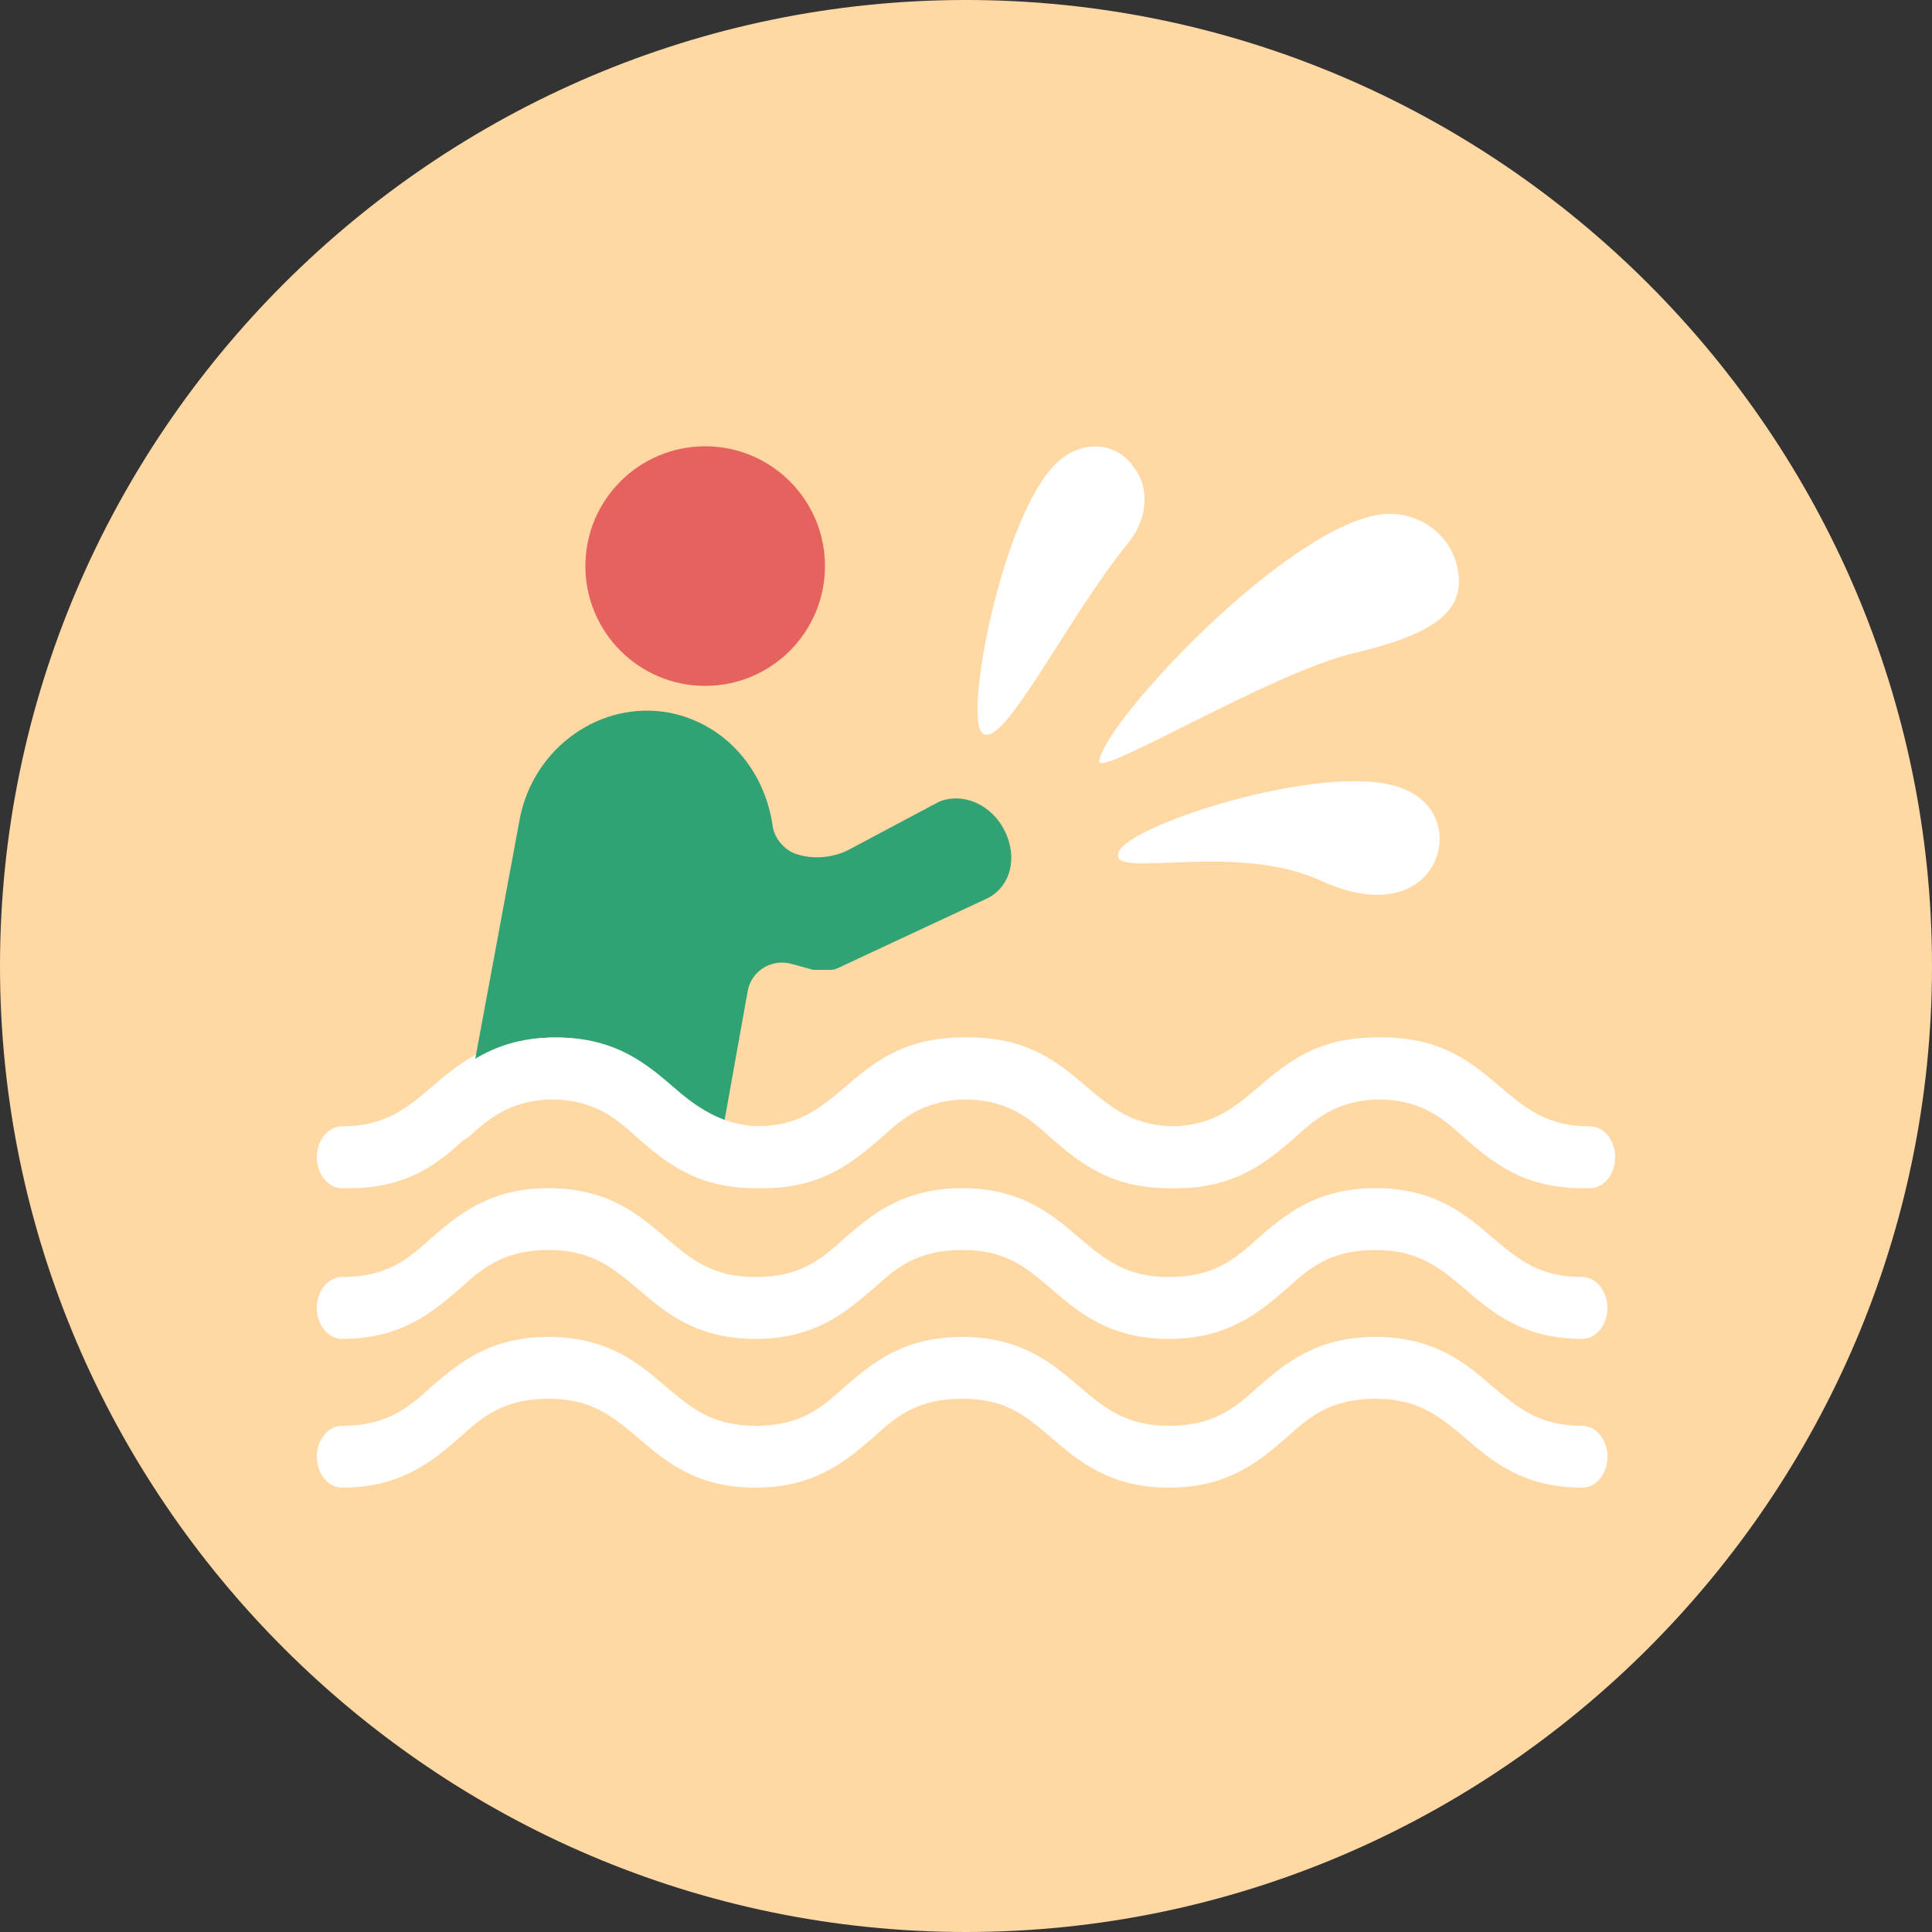
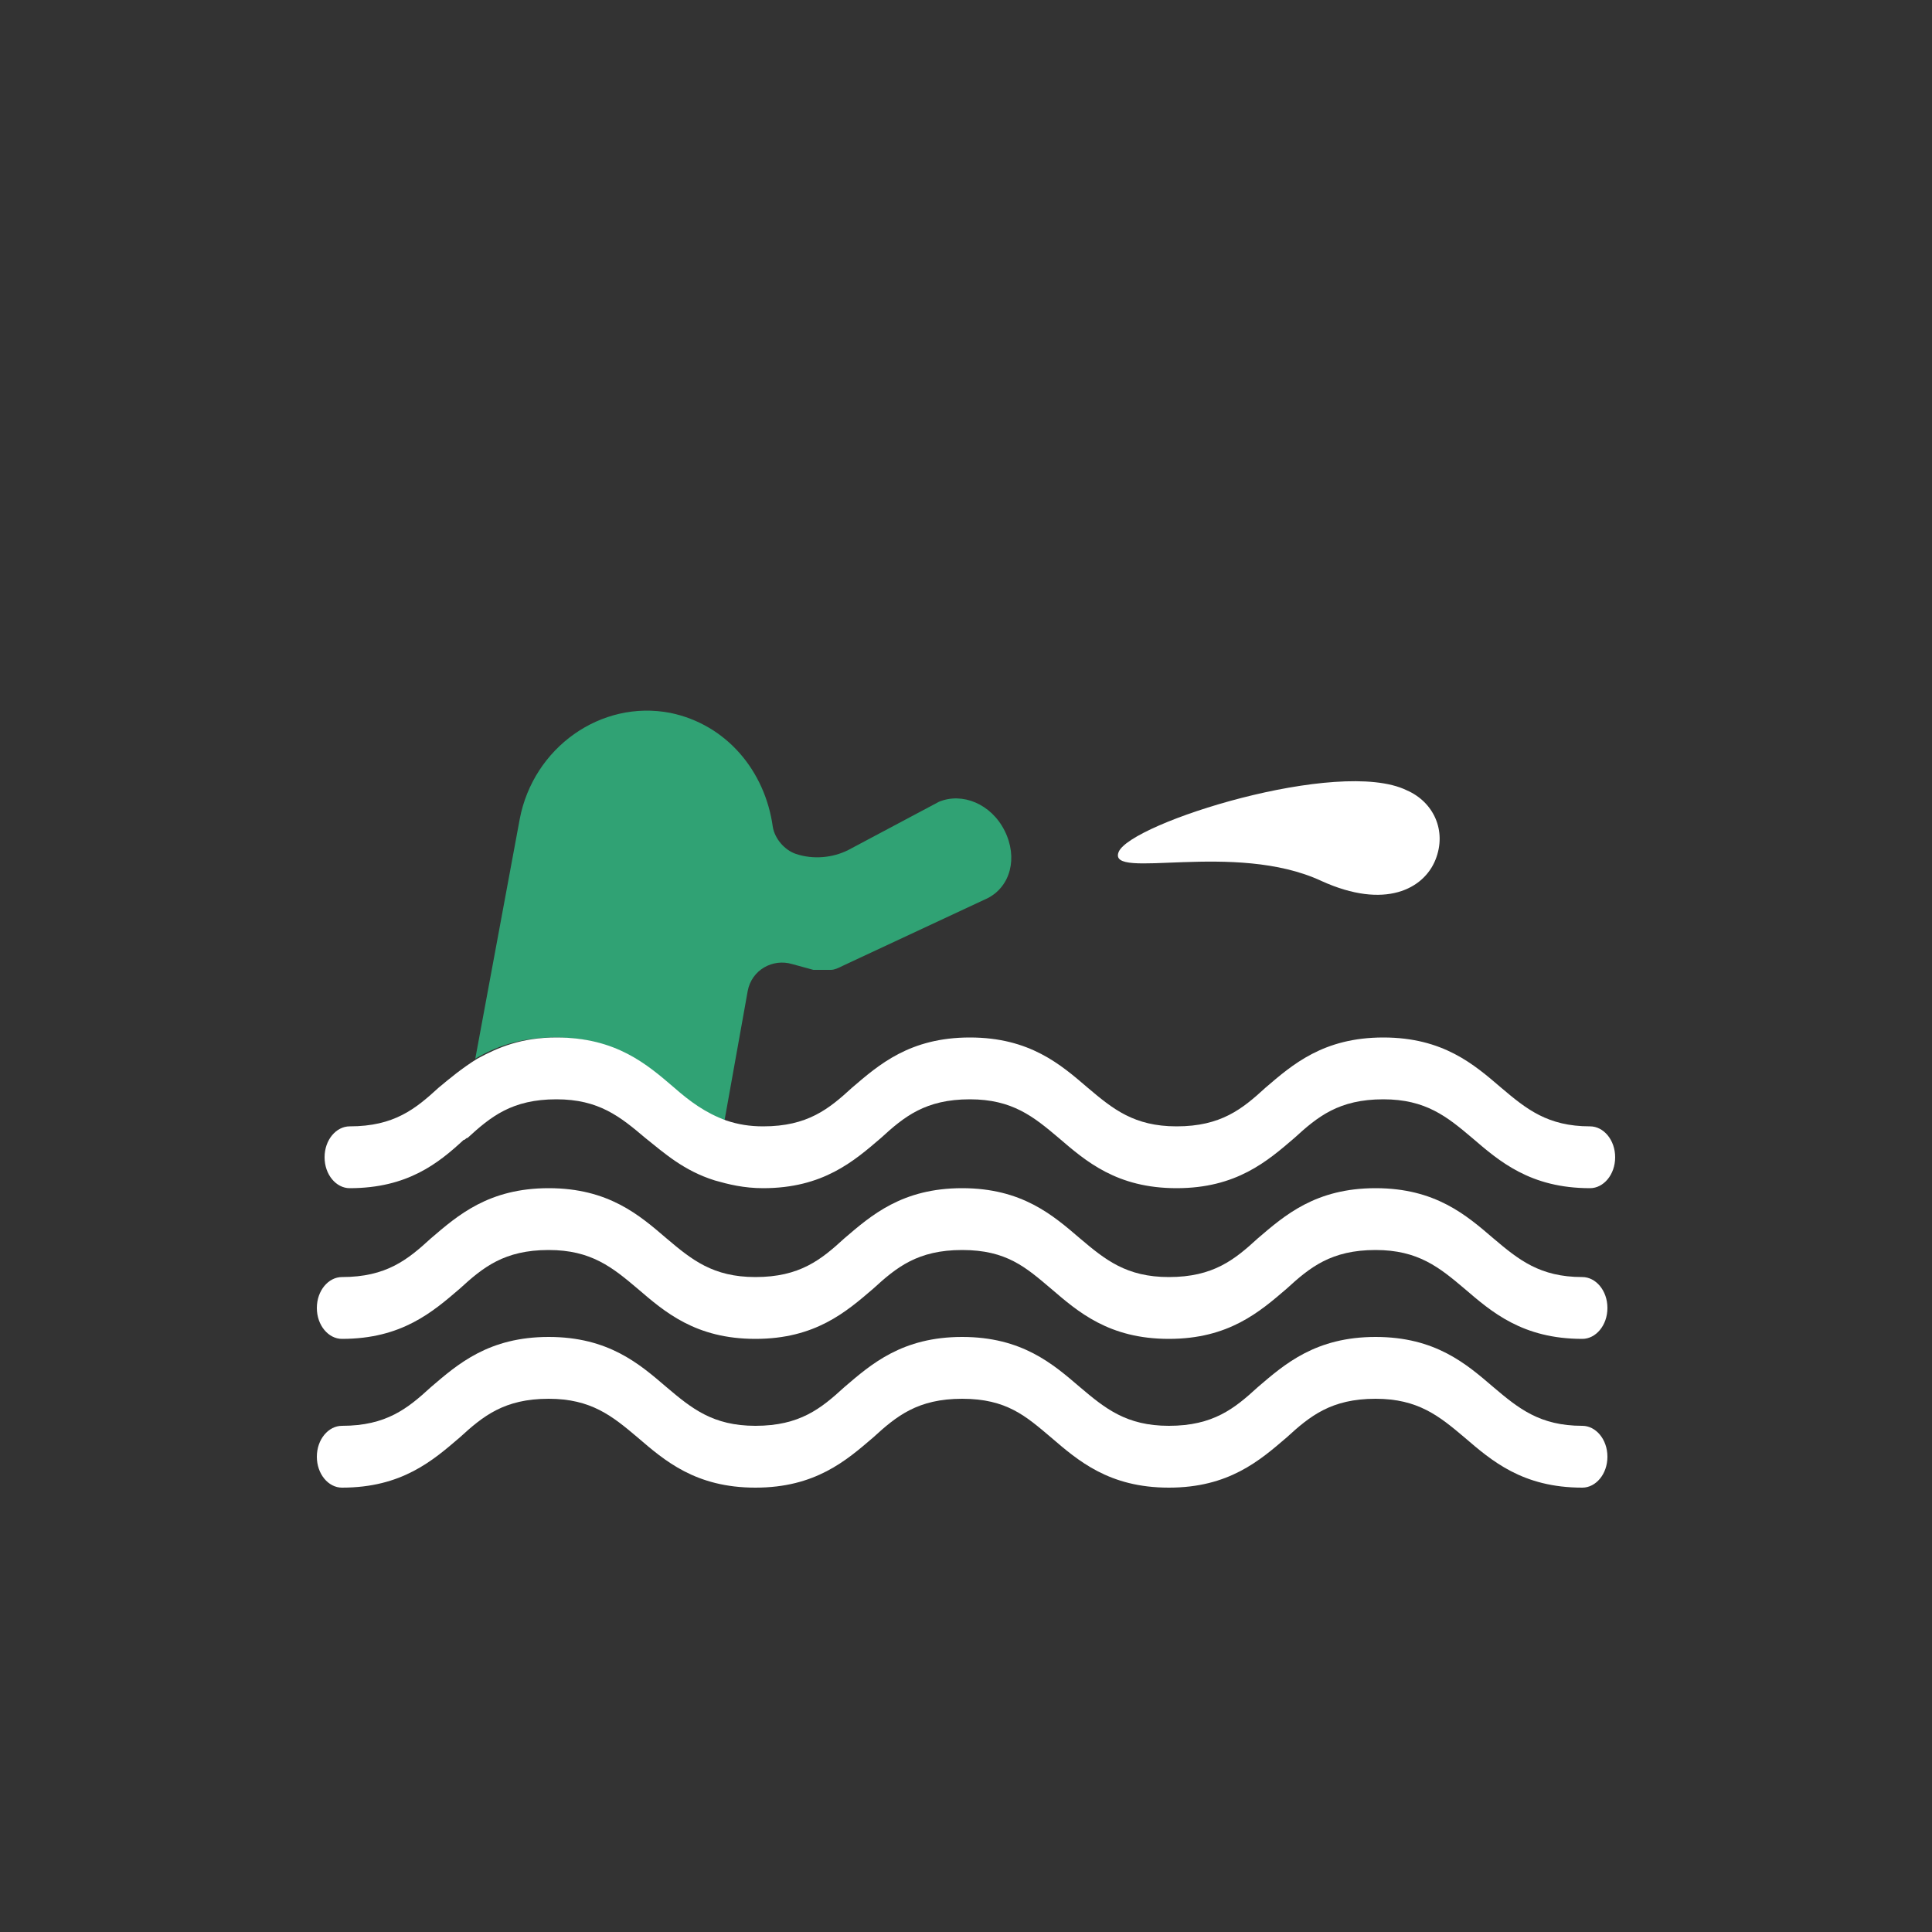
<svg xmlns="http://www.w3.org/2000/svg" version="1.1" id="圖層_1" x="0px" y="0px" viewBox="0 0 100 100" style="enable-background:new 0 0 100 100;" xml:space="preserve">
  <rect x="0" y="0" width="100" height="100" fill="#333333" stroke="none" />
  <style type="text/css">
	.st0{fill:#FFD8A3;}
	.st1{fill:#FFFFFF;}
	.st2{fill:#E6625E;}
	.st3{fill:#30A274;}
</style>
  <g>
-     <path class="st0" d="M50,0L50,0C22.5,0,0,22.5,0,50v0c0,27.5,22.5,50,50,50h0c27.5,0,50-22.5,50-50v0C100,22.5,77.5,0,50,0z" />
-     <path class="st1" d="M75.5,29.8c0.2,2-1.6,3.1-5.4,4c-4.3,1-13.3,6.5-13.2,5.6c0.2-2,9.9-12.4,14.8-12.8   C73.6,26.5,75.3,27.8,75.5,29.8z" />
    <path class="st1" d="M74.3,44.5c-0.6,1.5-2.6,2.6-5.9,1.1c-4.5-2.1-11.1,0-10.5-1.5s11.4-4.9,14.9-3.2C74.2,41.5,74.9,43,74.3,44.5   z" />
-     <path class="st1" d="M58.7,24.2c0.9,1.2,0.6,2.8-0.3,3.9c-3.2,3.9-6.6,11-7.6,9.8c-0.9-1.2,1.3-12.1,4.2-14.2   C56.2,22.8,57.8,22.9,58.7,24.2z" />
-     <circle class="st2" cx="36.5" cy="29.3" r="6.2" />
-     <path class="st1" d="M81.9,61.5c-3.1,0-4.7-1.4-6.1-2.6c-1.2-1.1-2.3-2-4.6-2c-2.2,0-3.3,0.9-4.6,2c-1.4,1.2-3,2.6-6.1,2.6   c-3.1,0-4.7-1.4-6.1-2.6c-1.2-1.1-2.3-2-4.6-2s-3.3,0.9-4.6,2c-1.4,1.2-3,2.6-6.1,2.6c-3.1,0-4.7-1.4-6.1-2.6c-1.2-1.1-2.3-2-4.6-2   s-3.3,0.9-4.6,2c-1.4,1.2-3,2.6-6.1,2.6c-0.7,0-1.3-0.7-1.3-1.6c0-0.9,0.6-1.6,1.3-1.6c2.2,0,3.3-0.9,4.6-2c1.4-1.2,3-2.6,6.1-2.6   s4.7,1.4,6.1,2.6c1.2,1.1,2.3,2,4.6,2c2.2,0,3.3-0.9,4.6-2c1.4-1.2,3-2.6,6.1-2.6s4.7,1.4,6.1,2.6c1.2,1.1,2.3,2,4.6,2   c2.2,0,3.3-0.9,4.6-2c1.4-1.2,3-2.6,6.1-2.6s4.7,1.4,6.1,2.6c1.2,1.1,2.3,2,4.6,2c0.7,0,1.3,0.7,1.3,1.6   C83.2,60.8,82.6,61.5,81.9,61.5z" />
    <path class="st3" d="M34.8,56.3c0.8,0.7,1.6,1.4,2.7,1.7l1.2-6.7c0.2-1.1,1.3-1.7,2.3-1.4l1.1,0.3c0,0,0.1,0,0.1,0c0,0,0.1,0,0.1,0   c0.1,0,0.2,0,0.3,0c0.1,0,0.3,0,0.4,0c0,0,0,0,0,0c0.2,0,0.4-0.1,0.6-0.2l7.5-3.5c1.2-0.6,1.6-2.1,0.9-3.5c-0.7-1.4-2.2-2-3.4-1.5   L43.9,44c-0.8,0.4-1.8,0.5-2.7,0.2c-0.6-0.2-1.1-0.8-1.2-1.4c-0.4-2.9-2.4-5.3-5.3-5.9c-3.6-0.7-7.1,1.8-7.8,5.5l-2.3,12.4   c1-0.6,2.3-1.1,4.1-1.1C31.8,53.7,33.4,55.1,34.8,56.3z" />
    <path class="st1" d="M18.1,61.5c3,0,4.6-1.3,5.9-2.5c0.1,0,0.1-0.1,0.2-0.1c1.2-1.1,2.3-2,4.6-2c2.2,0,3.3,0.9,4.6,2   c1,0.8,2,1.7,3.6,2.2c0.7,0.2,1.5,0.4,2.5,0.4c3.1,0,4.7-1.4,6.1-2.6c1.2-1.1,2.3-2,4.6-2c2.2,0,3.3,0.9,4.6,2   c1.4,1.2,3,2.6,6.1,2.6c3.1,0,4.7-1.4,6.1-2.6c1.2-1.1,2.3-2,4.6-2c2.2,0,3.3,0.9,4.6,2c1.4,1.2,3,2.6,6.1,2.6   c0.7,0,1.3-0.7,1.3-1.6c0-0.9-0.6-1.6-1.3-1.6c-2.2,0-3.3-0.9-4.6-2c-1.4-1.2-3-2.6-6.1-2.6s-4.7,1.4-6.1,2.6c-1.2,1.1-2.3,2-4.6,2   c-2.2,0-3.3-0.9-4.6-2c-1.4-1.2-3-2.6-6.1-2.6c-3.1,0-4.7,1.4-6.1,2.6c-1.2,1.1-2.3,2-4.6,2c-0.7,0-1.3-0.1-1.9-0.3   c-1.1-0.4-1.9-1-2.7-1.7c-1.4-1.2-3-2.6-6.1-2.6c-1.8,0-3,0.5-4.1,1.1c-0.8,0.5-1.4,1-2,1.5c-1.2,1.1-2.3,2-4.6,2   c-0.7,0-1.3,0.7-1.3,1.6C16.8,60.8,17.4,61.5,18.1,61.5z" />
    <path class="st1" d="M81.9,66.1c-2.2,0-3.3-0.9-4.6-2c-1.4-1.2-3-2.6-6.1-2.6c-3.1,0-4.7,1.4-6.1,2.6c-1.2,1.1-2.3,2-4.6,2   c-2.2,0-3.3-0.9-4.6-2c-1.4-1.2-3-2.6-6.1-2.6c-3.1,0-4.7,1.4-6.1,2.6c-1.2,1.1-2.3,2-4.6,2c-2.2,0-3.3-0.9-4.6-2   c-1.4-1.2-3-2.6-6.1-2.6c-3.1,0-4.7,1.4-6.1,2.6c-1.2,1.1-2.3,2-4.6,2c-0.7,0-1.3,0.7-1.3,1.6c0,0.9,0.6,1.6,1.3,1.6   c3.1,0,4.7-1.4,6.1-2.6c1.2-1.1,2.3-2,4.6-2c2.2,0,3.3,0.9,4.6,2c1.4,1.2,3,2.6,6.1,2.6c3.1,0,4.7-1.4,6.1-2.6c1.2-1.1,2.3-2,4.6-2   s3.3,0.9,4.6,2c1.4,1.2,3,2.6,6.1,2.6c3.1,0,4.7-1.4,6.1-2.6c1.2-1.1,2.3-2,4.6-2c2.2,0,3.3,0.9,4.6,2c1.4,1.2,3,2.6,6.1,2.6   c0.7,0,1.3-0.7,1.3-1.6C83.2,66.8,82.6,66.1,81.9,66.1z" />
    <path class="st1" d="M81.9,73.8c-2.2,0-3.3-0.9-4.6-2c-1.4-1.2-3-2.6-6.1-2.6c-3.1,0-4.7,1.4-6.1,2.6c-1.2,1.1-2.3,2-4.6,2   c-2.2,0-3.3-0.9-4.6-2c-1.4-1.2-3-2.6-6.1-2.6c-3.1,0-4.7,1.4-6.1,2.6c-1.2,1.1-2.3,2-4.6,2c-2.2,0-3.3-0.9-4.6-2   c-1.4-1.2-3-2.6-6.1-2.6c-3.1,0-4.7,1.4-6.1,2.6c-1.2,1.1-2.3,2-4.6,2c-0.7,0-1.3,0.7-1.3,1.6s0.6,1.6,1.3,1.6   c3.1,0,4.7-1.4,6.1-2.6c1.2-1.1,2.3-2,4.6-2c2.2,0,3.3,0.9,4.6,2c1.4,1.2,3,2.6,6.1,2.6c3.1,0,4.7-1.4,6.1-2.6c1.2-1.1,2.3-2,4.6-2   s3.3,0.9,4.6,2c1.4,1.2,3,2.6,6.1,2.6c3.1,0,4.7-1.4,6.1-2.6c1.2-1.1,2.3-2,4.6-2c2.2,0,3.3,0.9,4.6,2c1.4,1.2,3,2.6,6.1,2.6   c0.7,0,1.3-0.7,1.3-1.6S82.6,73.8,81.9,73.8z" />
  </g>
</svg>